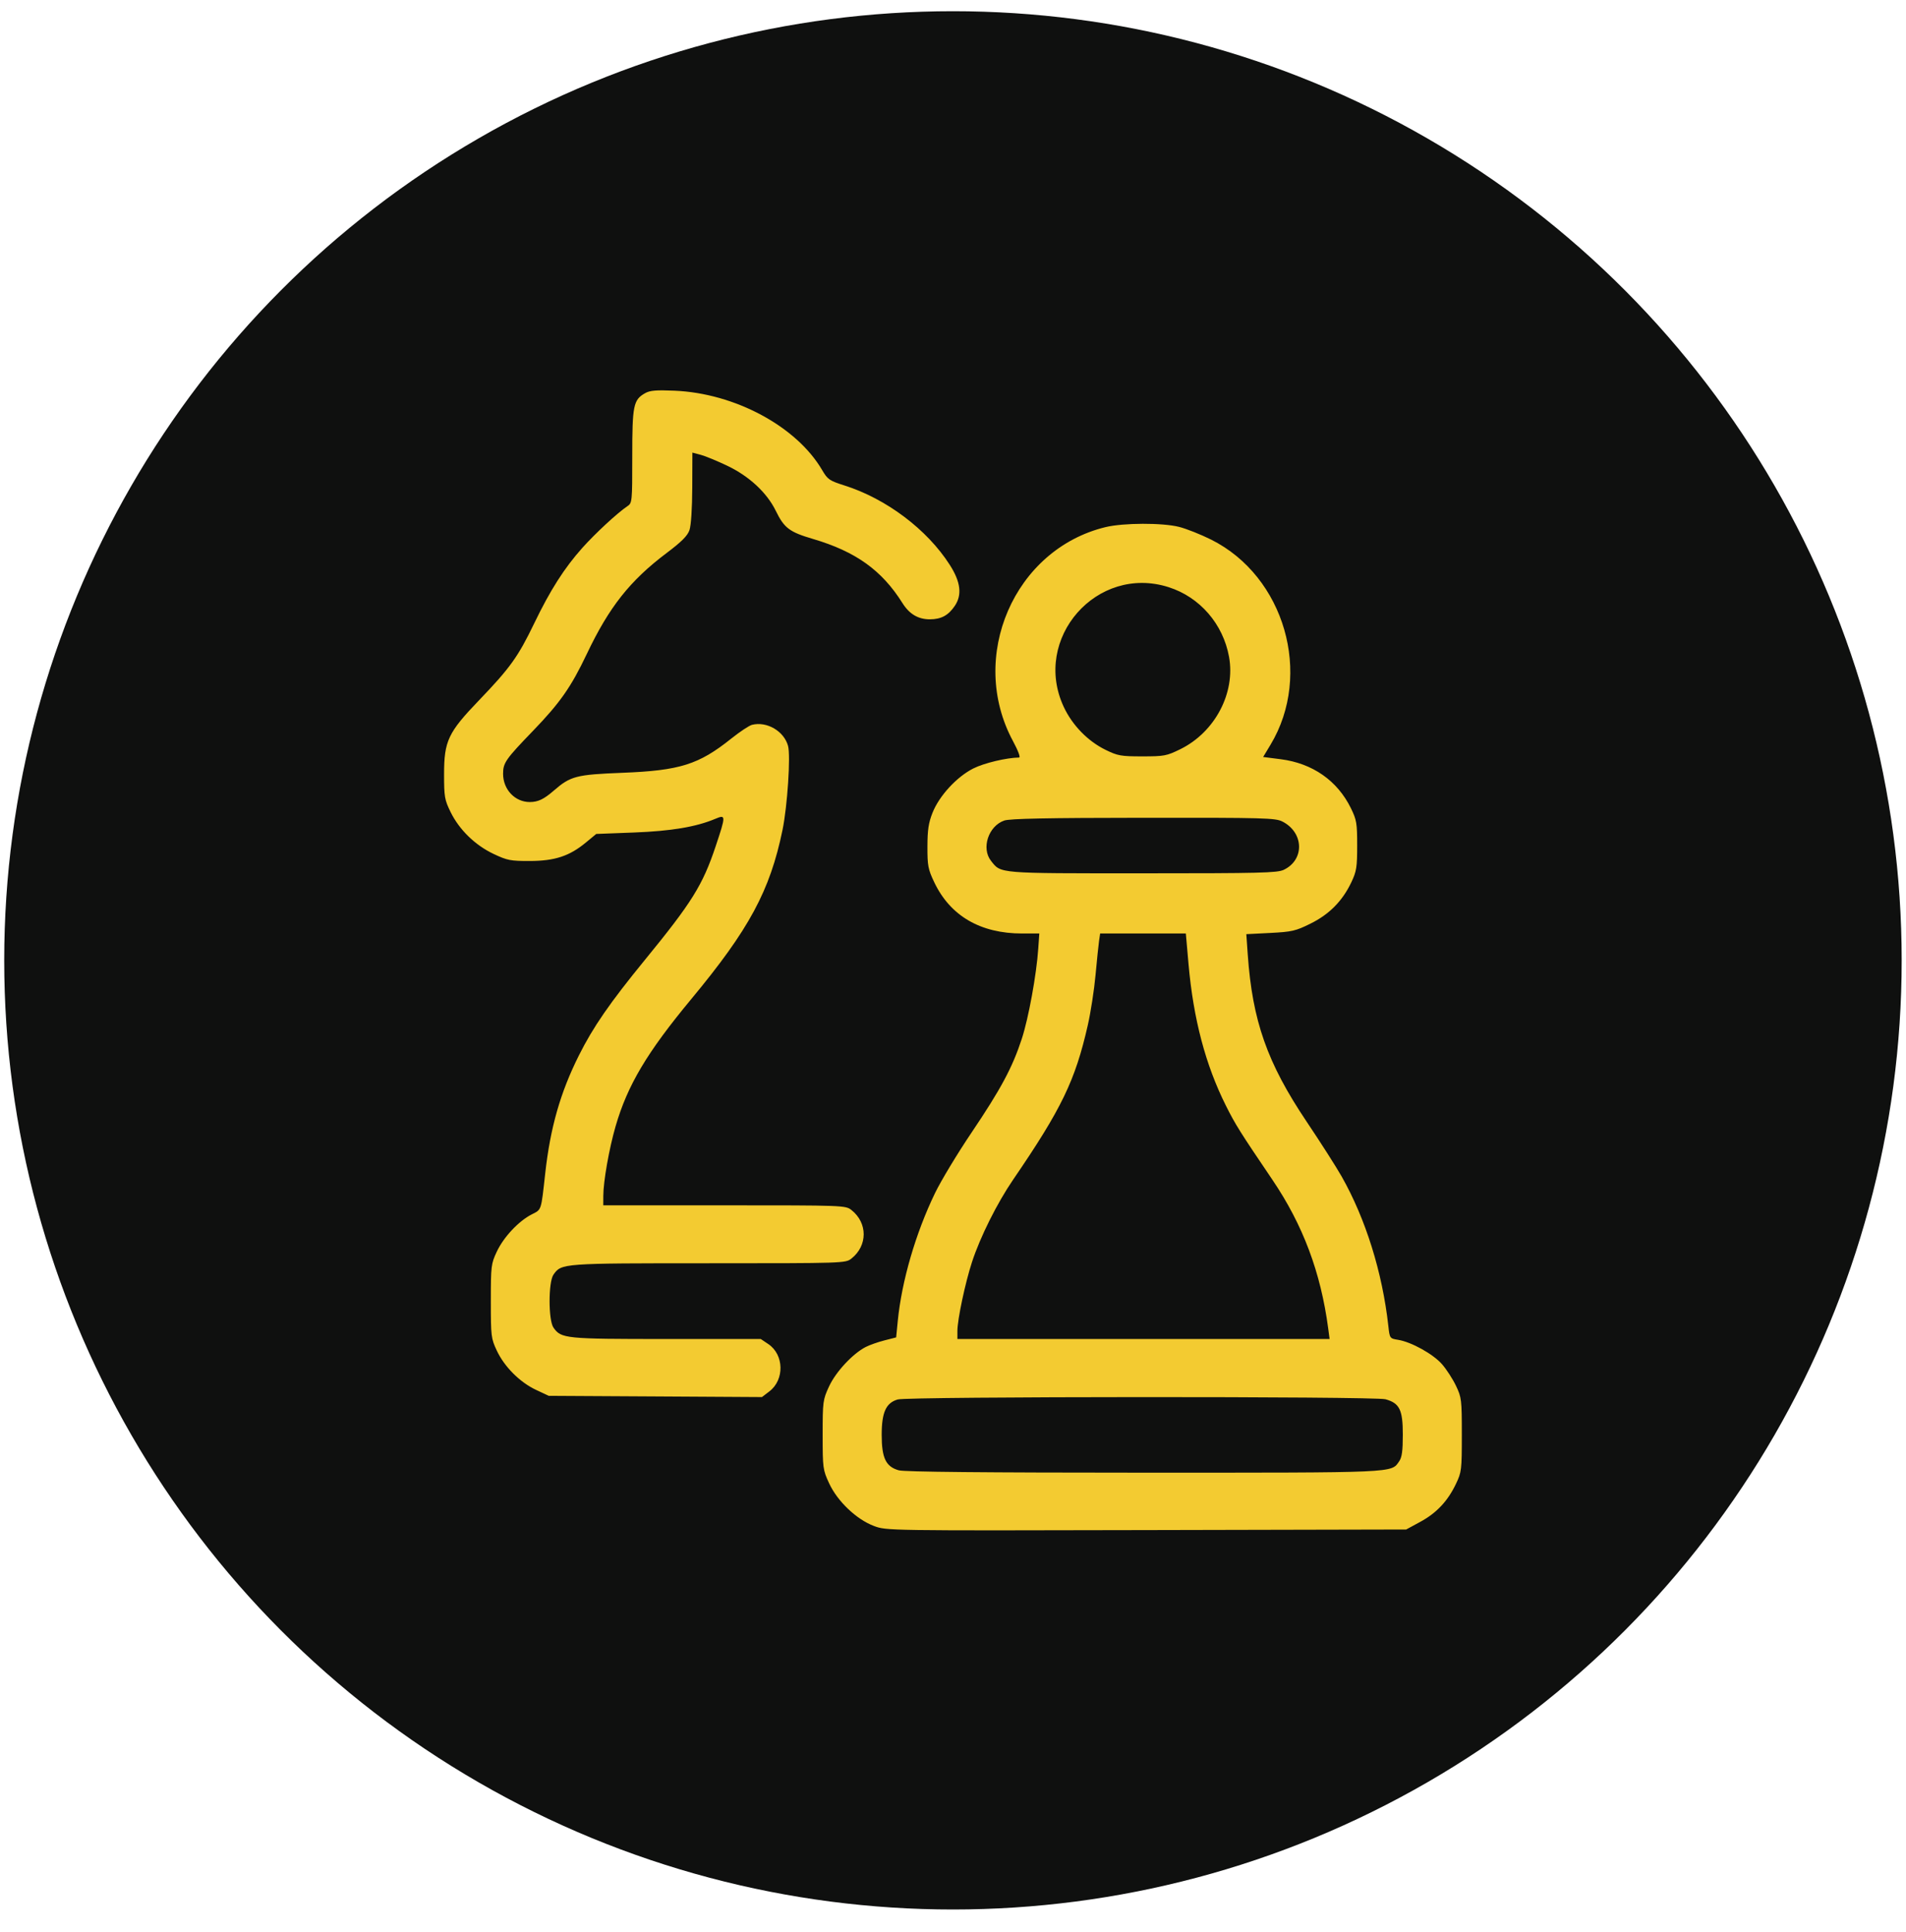
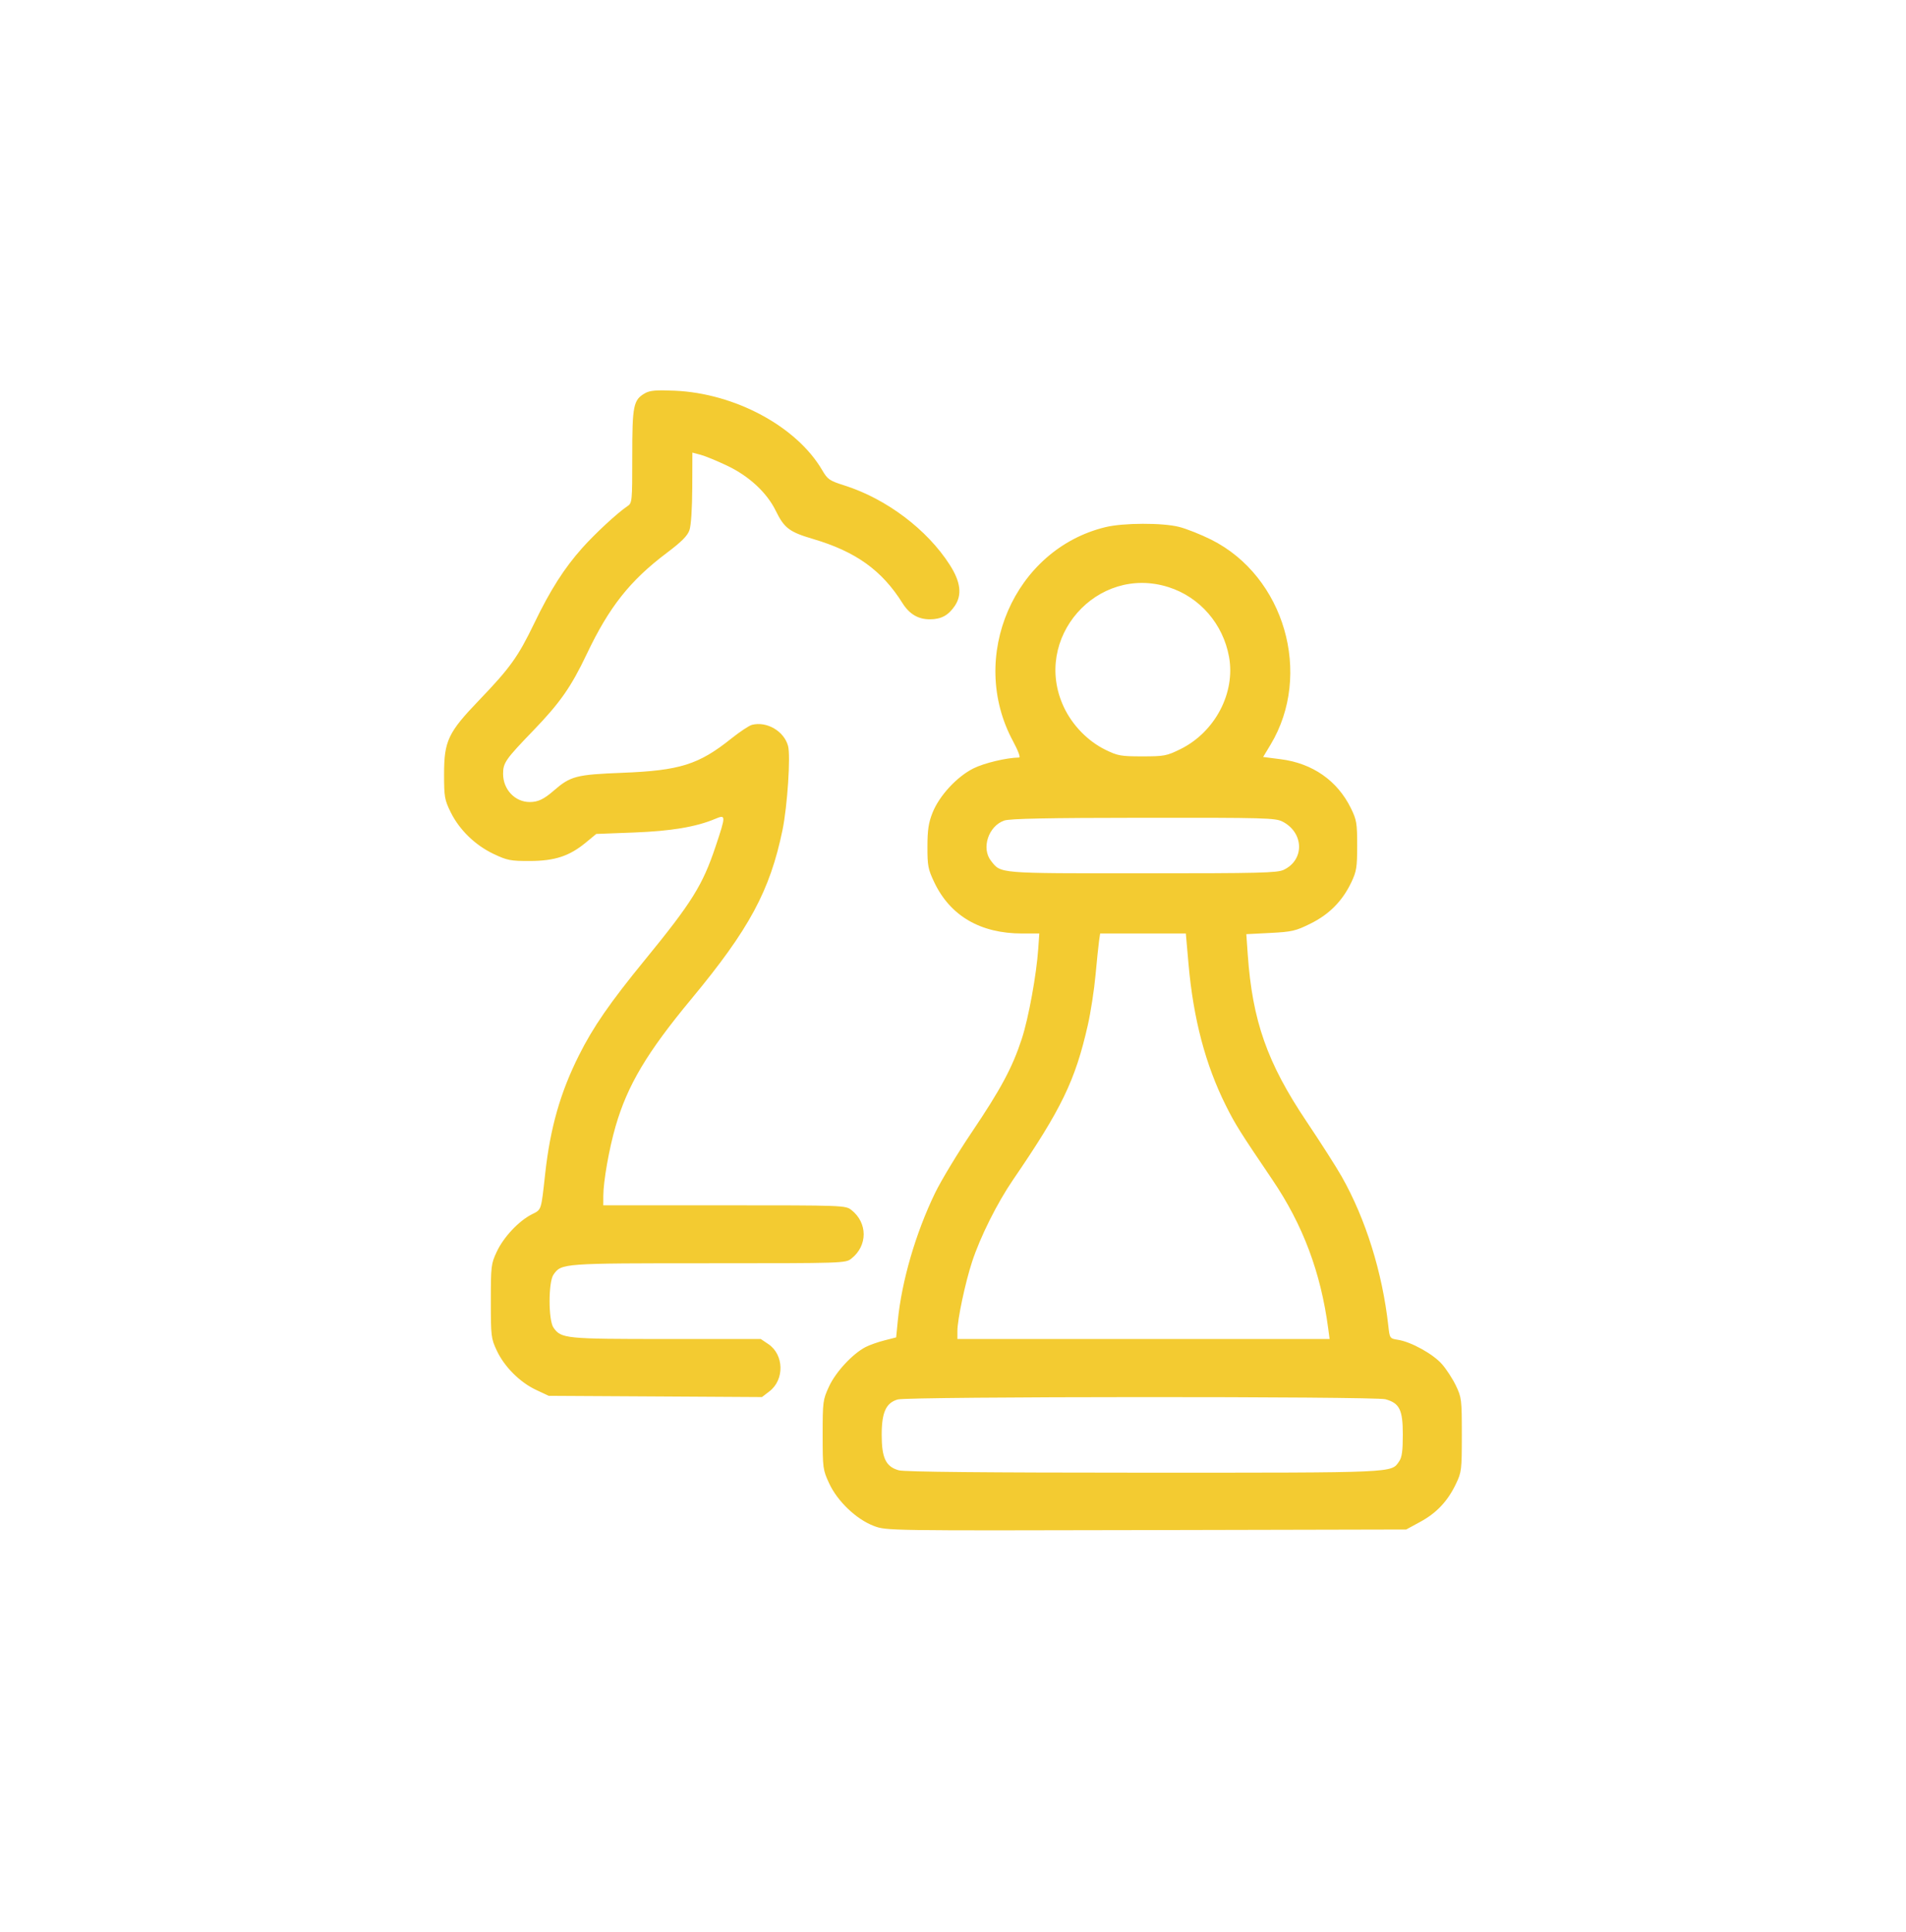
<svg xmlns="http://www.w3.org/2000/svg" width="75" height="76" viewBox="0 0 75 76" fill="none">
-   <circle cx="37.498" cy="37.773" r="37.332" fill="#0F100F" />
  <path fill-rule="evenodd" clip-rule="evenodd" d="M25.384 15.465C24.922 15.727 24.879 15.943 24.879 17.948C24.879 19.754 24.876 19.785 24.681 19.915C24.298 20.171 23.426 20.977 22.916 21.547C22.203 22.346 21.651 23.211 21.021 24.518C20.388 25.831 20.069 26.275 18.852 27.541C17.632 28.81 17.474 29.145 17.474 30.451C17.474 31.339 17.494 31.456 17.73 31.939C18.073 32.637 18.696 33.244 19.424 33.588C19.961 33.842 20.091 33.867 20.848 33.865C21.83 33.863 22.409 33.672 23.053 33.139L23.462 32.801L24.937 32.745C26.411 32.689 27.389 32.525 28.143 32.208C28.567 32.029 28.568 32.068 28.16 33.288C27.649 34.817 27.228 35.493 25.366 37.768C23.997 39.442 23.338 40.395 22.778 41.515C22.049 42.971 21.654 44.353 21.454 46.152C21.288 47.649 21.315 47.565 20.923 47.765C20.407 48.028 19.817 48.658 19.548 49.231C19.324 49.709 19.314 49.792 19.314 51.176C19.314 52.56 19.324 52.644 19.548 53.121C19.846 53.758 20.456 54.368 21.093 54.667L21.592 54.901L25.787 54.925L29.982 54.95L30.276 54.725C30.875 54.268 30.853 53.282 30.233 52.866L29.936 52.666H26.221C22.235 52.666 22.082 52.651 21.779 52.218C21.575 51.927 21.575 50.426 21.779 50.135C22.093 49.688 22.106 49.687 27.887 49.687C33.211 49.687 33.27 49.685 33.501 49.504C34.147 48.995 34.147 48.1 33.501 47.591C33.271 47.411 33.202 47.408 28.504 47.408H23.739L23.74 47.036C23.74 46.473 23.969 45.175 24.222 44.303C24.691 42.684 25.456 41.399 27.196 39.302C29.481 36.55 30.298 35.036 30.792 32.642C30.984 31.708 31.115 29.721 31.009 29.337C30.849 28.756 30.175 28.363 29.592 28.509C29.479 28.537 29.113 28.78 28.776 29.049C27.495 30.074 26.751 30.308 24.484 30.396C22.673 30.467 22.45 30.525 21.792 31.096C21.398 31.438 21.17 31.546 20.845 31.546C20.263 31.546 19.796 31.052 19.796 30.435C19.796 30.004 19.895 29.863 20.977 28.742C22.037 27.644 22.471 27.024 23.088 25.727C23.969 23.873 24.789 22.837 26.237 21.747C26.821 21.307 27.053 21.075 27.13 20.851C27.193 20.669 27.237 19.998 27.24 19.175L27.245 17.802L27.573 17.889C27.754 17.937 28.228 18.133 28.626 18.323C29.485 18.735 30.177 19.378 30.526 20.091C30.858 20.77 31.062 20.925 31.99 21.198C33.673 21.694 34.702 22.431 35.512 23.722C35.785 24.156 36.132 24.361 36.595 24.359C37.035 24.357 37.316 24.206 37.569 23.833C37.864 23.399 37.803 22.889 37.374 22.219C36.483 20.825 34.877 19.616 33.224 19.093C32.638 18.907 32.567 18.858 32.353 18.493C31.35 16.775 28.921 15.468 26.544 15.367C25.818 15.336 25.573 15.357 25.384 15.465ZM43.502 20.733C39.907 21.602 38.074 25.839 39.861 29.151C40.062 29.524 40.163 29.794 40.102 29.795C39.599 29.803 38.718 30.014 38.298 30.226C37.647 30.555 36.961 31.299 36.696 31.963C36.538 32.361 36.495 32.64 36.494 33.299C36.492 34.05 36.518 34.187 36.762 34.701C37.392 36.025 38.579 36.717 40.223 36.717H40.896L40.855 37.308C40.786 38.33 40.473 40.045 40.207 40.859C39.839 41.985 39.385 42.833 38.233 44.542C37.674 45.371 37.026 46.444 36.793 46.926C36.03 48.503 35.482 50.383 35.327 51.955L35.263 52.603L34.801 52.721C34.548 52.785 34.215 52.903 34.062 52.982C33.548 53.248 32.887 53.96 32.623 54.531C32.38 55.057 32.371 55.123 32.371 56.434C32.371 57.748 32.38 57.811 32.626 58.343C32.953 59.051 33.702 59.763 34.391 60.021C34.882 60.205 34.906 60.205 45.107 60.182L55.332 60.159L55.886 59.858C56.528 59.51 56.968 59.043 57.292 58.362C57.512 57.902 57.522 57.814 57.522 56.434C57.522 55.054 57.512 54.966 57.292 54.506C57.166 54.241 56.919 53.859 56.743 53.658C56.395 53.259 55.534 52.781 55.012 52.698C54.687 52.646 54.684 52.641 54.63 52.152C54.396 50.043 53.738 47.939 52.79 46.268C52.579 45.896 51.959 44.926 51.412 44.112C49.864 41.807 49.281 40.152 49.098 37.541L49.042 36.743L49.983 36.695C50.837 36.651 50.983 36.618 51.566 36.329C52.306 35.964 52.825 35.438 53.175 34.701C53.378 34.272 53.404 34.113 53.404 33.255C53.404 32.374 53.382 32.248 53.156 31.786C52.624 30.703 51.647 30.022 50.395 29.862L49.704 29.774L49.995 29.291C51.661 26.523 50.545 22.669 47.659 21.225C47.252 21.022 46.684 20.796 46.396 20.724C45.738 20.558 44.208 20.563 43.502 20.733ZM45.989 23.096C47.214 23.488 48.128 24.543 48.362 25.835C48.62 27.256 47.808 28.796 46.448 29.466C45.908 29.731 45.811 29.75 44.949 29.75C44.107 29.75 43.981 29.727 43.503 29.493C42.804 29.151 42.197 28.527 41.859 27.806C40.6 25.114 43.162 22.191 45.989 23.096ZM50.462 32.313C51.311 32.746 51.342 33.819 50.515 34.212C50.258 34.334 49.582 34.35 44.951 34.35C39.219 34.35 39.394 34.365 38.995 33.858C38.606 33.364 38.894 32.489 39.517 32.274C39.738 32.198 41.224 32.168 44.991 32.165C49.746 32.16 50.185 32.172 50.462 32.313ZM46.768 37.922C46.959 40.08 47.435 41.882 48.238 43.487C48.61 44.23 48.789 44.515 50.066 46.4C51.27 48.177 51.971 50.045 52.264 52.25L52.319 52.666H44.996H37.673V52.351C37.673 51.904 37.982 50.448 38.249 49.634C38.572 48.647 39.238 47.317 39.865 46.4C41.77 43.617 42.311 42.499 42.805 40.319C42.919 39.818 43.056 38.93 43.109 38.347C43.163 37.764 43.225 37.158 43.248 37.002L43.29 36.717H44.976H46.662L46.768 37.922ZM54.517 55.036C55.073 55.19 55.2 55.449 55.2 56.427C55.2 57.066 55.165 57.321 55.057 57.476C54.733 57.938 55.047 57.924 45.016 57.924C38.748 57.923 35.593 57.893 35.368 57.831C34.858 57.689 34.694 57.35 34.694 56.434C34.694 55.549 34.864 55.177 35.326 55.044C35.736 54.925 54.093 54.918 54.517 55.036Z" fill="#F3CB31" />
</svg>